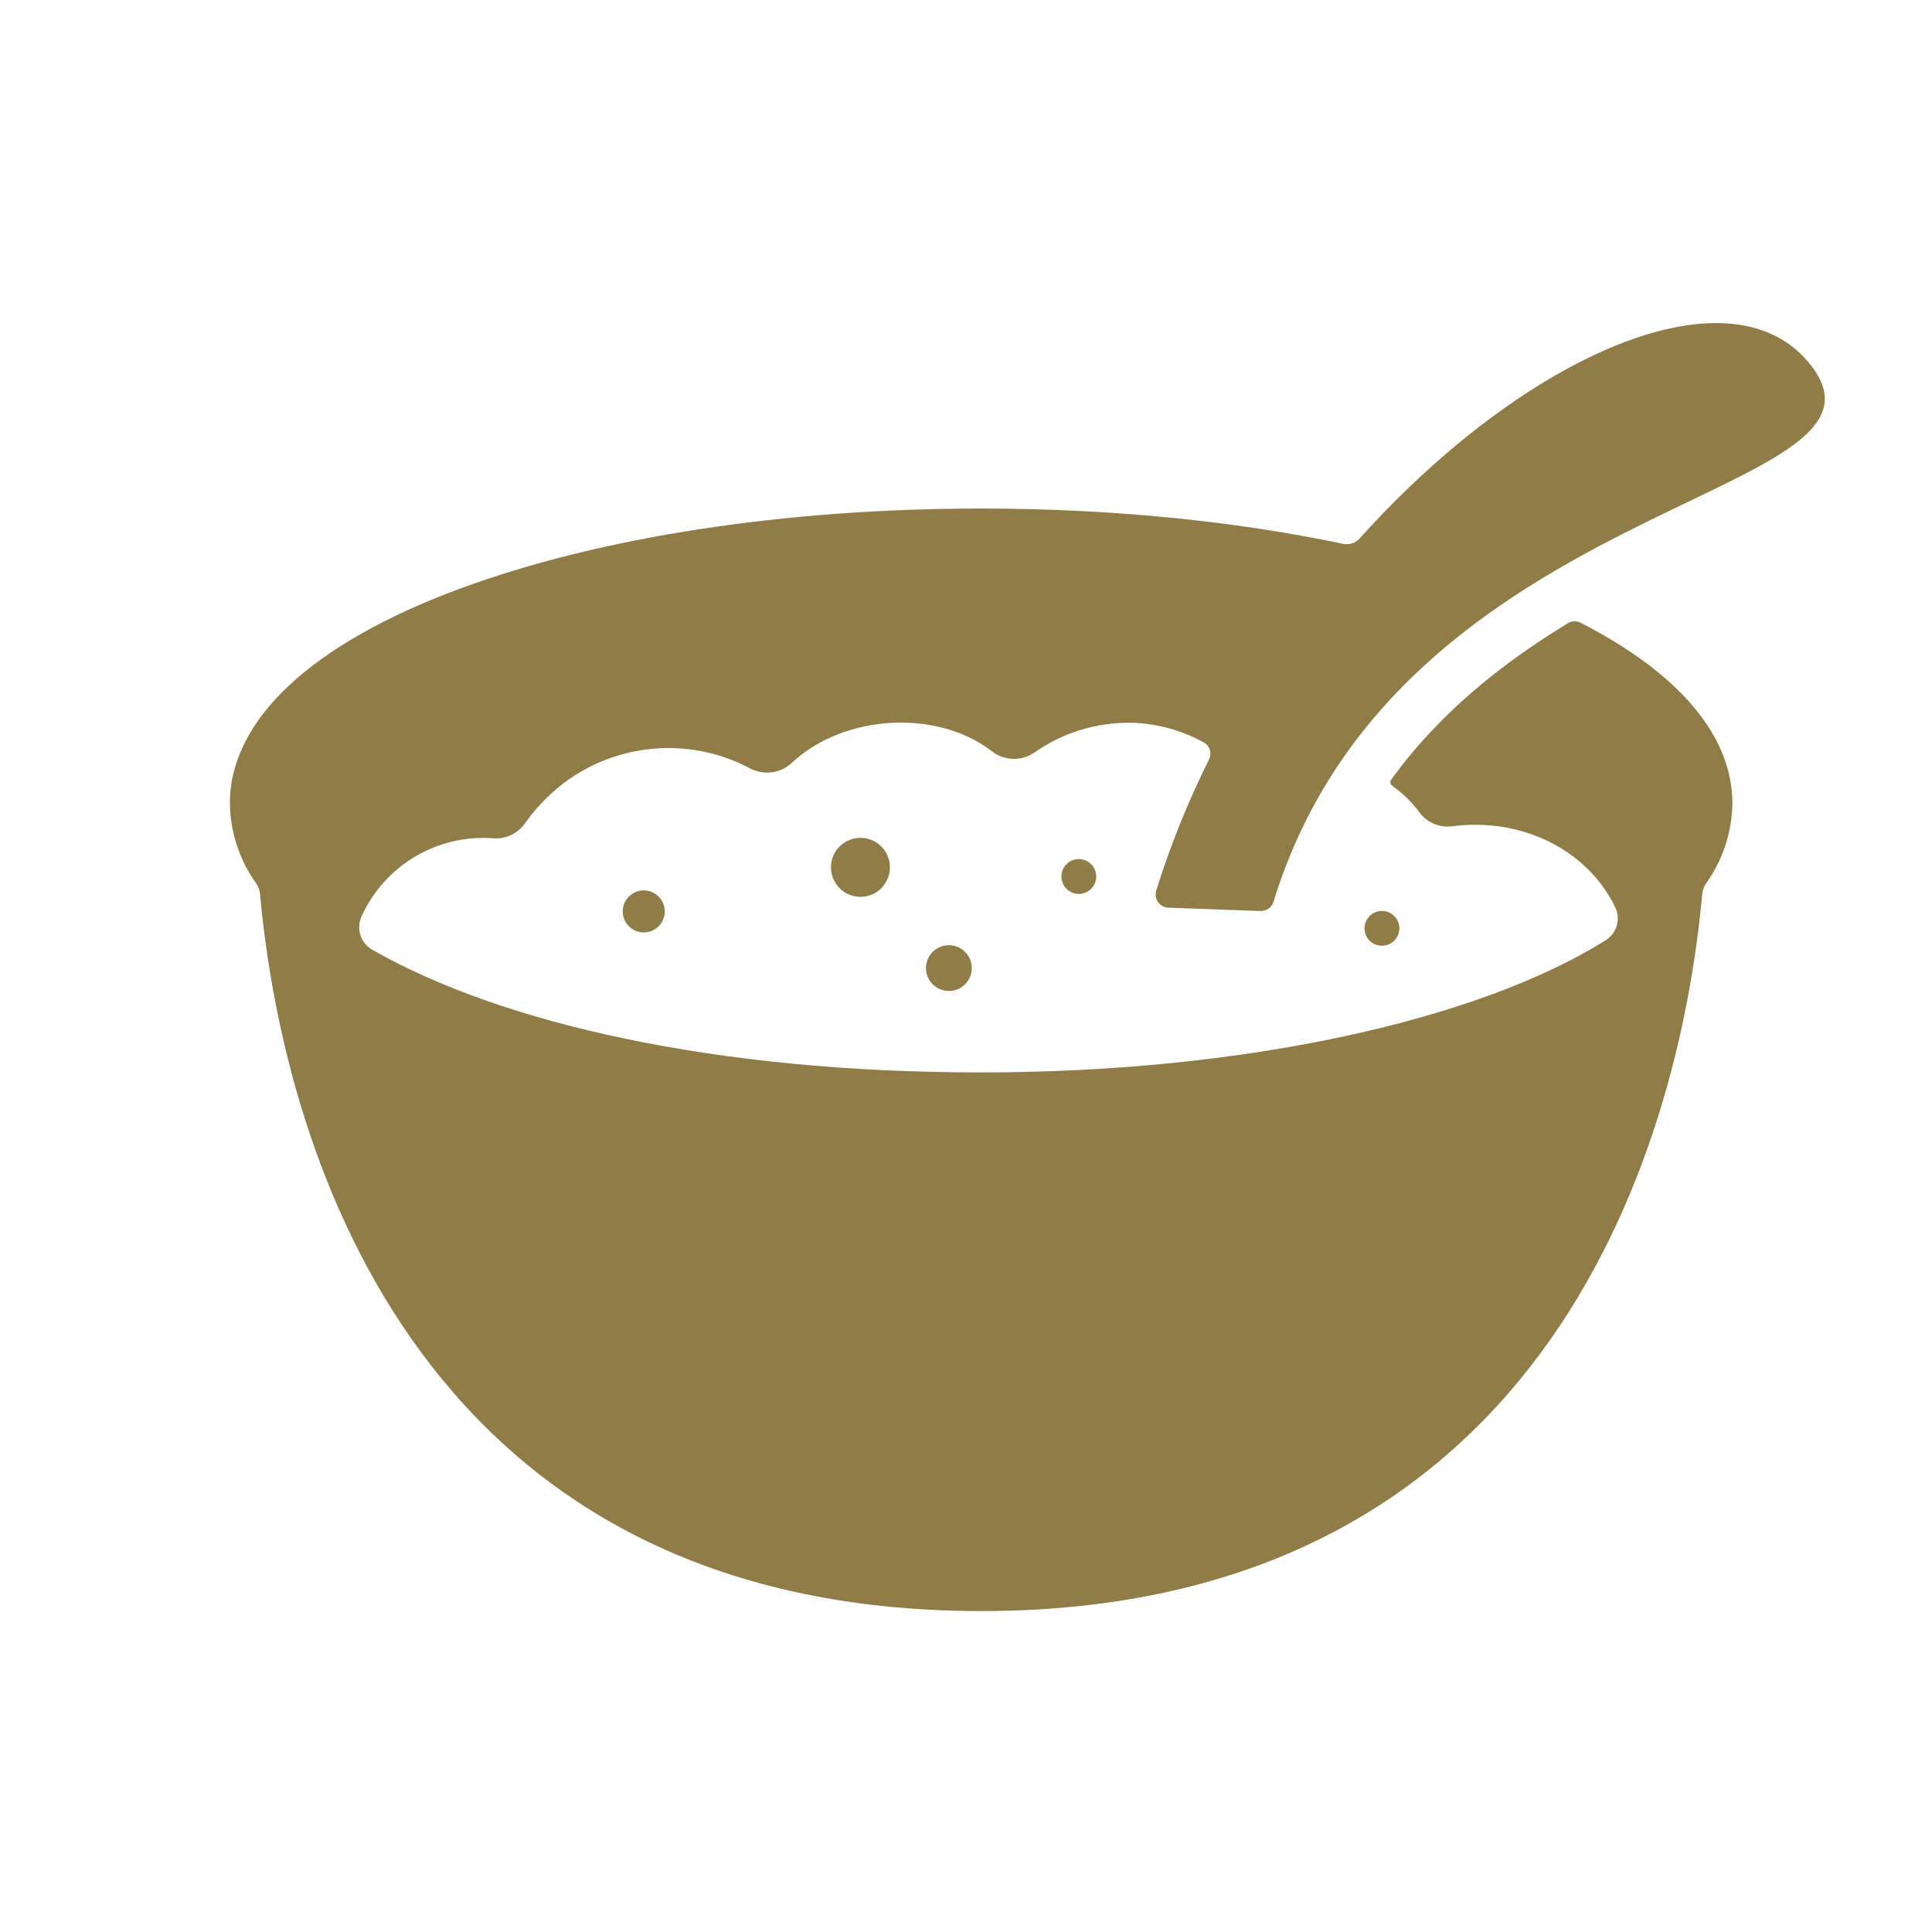
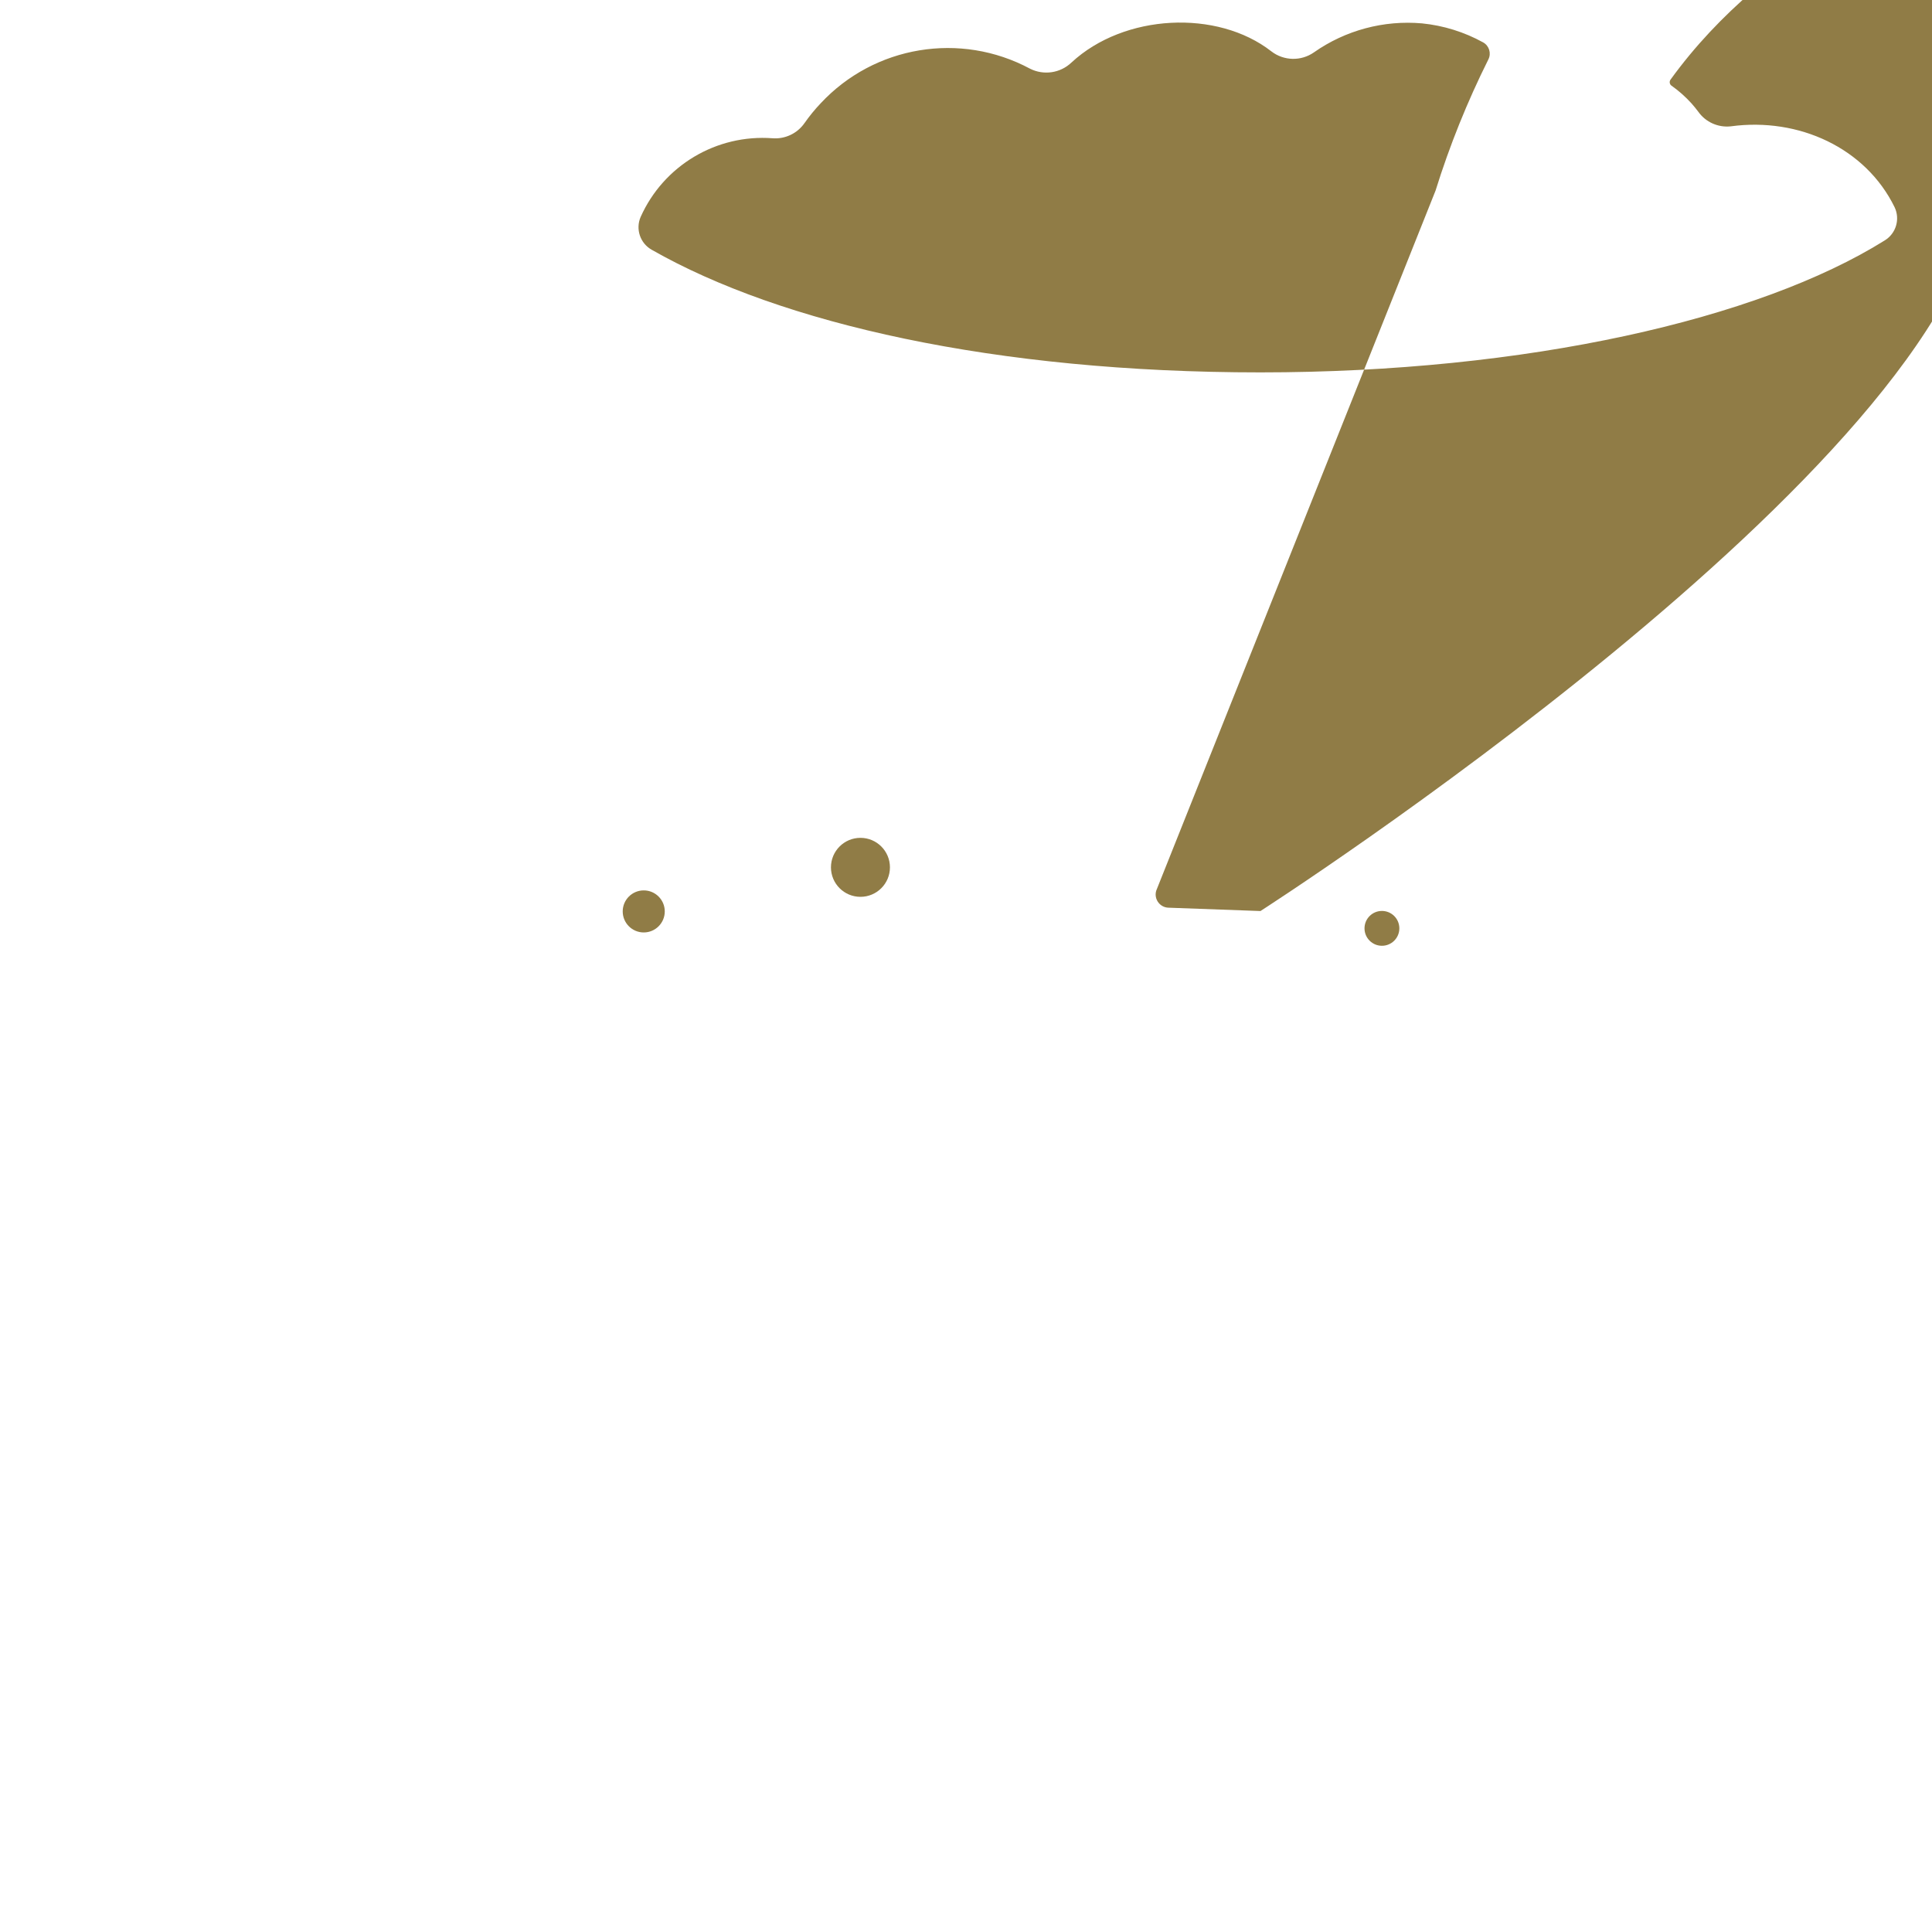
<svg xmlns="http://www.w3.org/2000/svg" id="Layer_1" viewBox="0 0 600 600">
  <defs>
    <style>.cls-1{fill:#907c46;}</style>
  </defs>
  <circle class="cls-1" cx="199.92" cy="283.05" r="6.53" />
  <circle class="cls-1" cx="267.22" cy="269.36" r="9.16" />
-   <circle class="cls-1" cx="335.04" cy="272.21" r="5.41" />
  <circle class="cls-1" cx="429.17" cy="288.31" r="5.41" />
-   <circle class="cls-1" cx="294.68" cy="300.65" r="7.11" />
-   <path class="cls-1" d="M359.09,276.57c-.68,2.16.53,4.46,2.69,5.14.35.11.7.17,1.07.18l28.6,1.04c1.86.06,3.53-1.14,4.07-2.92,38.7-126.01,198.33-124.98,167.19-166.16-24.19-31.99-88.54-4.4-140.46,53.38-1.27,1.42-3.2,2.06-5.07,1.67-33.99-7.15-72.47-10.97-112.48-10.97-61.1,0-118.67,8.87-162.09,24.97-45.93,17.03-71.22,40.68-71.22,66.6.13,8.94,2.99,17.62,8.19,24.88.65.95,1.06,2.05,1.17,3.19,7.64,83.83,51.94,222.76,223.95,222.76s216.31-138.92,223.95-222.75c.11-1.15.51-2.24,1.17-3.19,5.2-7.27,8.06-15.95,8.19-24.88,0-20.95-16.54-40.42-47.13-56.11-1.25-.64-2.74-.58-3.94.14-19.98,12.15-39.66,27.54-54.9,48.6-.43.61-.29,1.45.32,1.88,0,0,0,0,.01,0,2.25,1.59,4.32,3.43,6.17,5.47.75.84,1.46,1.71,2.13,2.61,2.3,3.25,6.19,4.98,10.14,4.53,21.11-2.85,41.84,6.75,50.82,25.11,1.77,3.7.47,8.14-3.02,10.3-39.24,24.55-111.4,41.01-193.92,41.01s-148.89-15.17-189.06-38.09c-3.57-2.02-5.05-6.4-3.43-10.17,7.14-15.99,23.55-25.77,41.01-24.45,3.89.29,7.64-1.5,9.88-4.7,1.52-2.17,3.19-4.22,5.01-6.14,16.71-17.94,43.41-22.36,65.01-10.78,4.27,2.16,9.44,1.4,12.9-1.91,16.35-15.16,45.29-16.54,62.06-3.47,3.88,3,9.26,3.12,13.27.3,9.77-6.85,21.65-10.03,33.54-8.98,6.67.67,13.14,2.68,19,5.92,1.86,1.05,2.56,3.39,1.59,5.29-6.55,13.11-12.03,26.72-16.39,40.71h0Z" />
+   <path class="cls-1" d="M359.09,276.57c-.68,2.16.53,4.46,2.69,5.14.35.11.7.17,1.07.18l28.6,1.04s216.31-138.92,223.95-222.75c.11-1.15.51-2.24,1.17-3.19,5.2-7.27,8.06-15.95,8.19-24.88,0-20.95-16.54-40.42-47.13-56.11-1.25-.64-2.74-.58-3.94.14-19.98,12.15-39.66,27.54-54.9,48.6-.43.61-.29,1.45.32,1.88,0,0,0,0,.01,0,2.25,1.59,4.32,3.43,6.17,5.47.75.84,1.46,1.71,2.13,2.61,2.3,3.25,6.19,4.98,10.14,4.53,21.11-2.85,41.84,6.75,50.82,25.11,1.77,3.7.47,8.14-3.02,10.3-39.24,24.55-111.4,41.01-193.92,41.01s-148.89-15.17-189.06-38.09c-3.57-2.02-5.05-6.4-3.43-10.17,7.14-15.99,23.55-25.77,41.01-24.45,3.89.29,7.64-1.5,9.88-4.7,1.52-2.17,3.19-4.22,5.01-6.14,16.71-17.94,43.41-22.36,65.01-10.78,4.27,2.16,9.44,1.4,12.9-1.91,16.35-15.16,45.29-16.54,62.06-3.47,3.88,3,9.26,3.12,13.27.3,9.77-6.85,21.65-10.03,33.54-8.98,6.67.67,13.14,2.68,19,5.92,1.86,1.05,2.56,3.39,1.59,5.29-6.55,13.11-12.03,26.72-16.39,40.71h0Z" />
</svg>